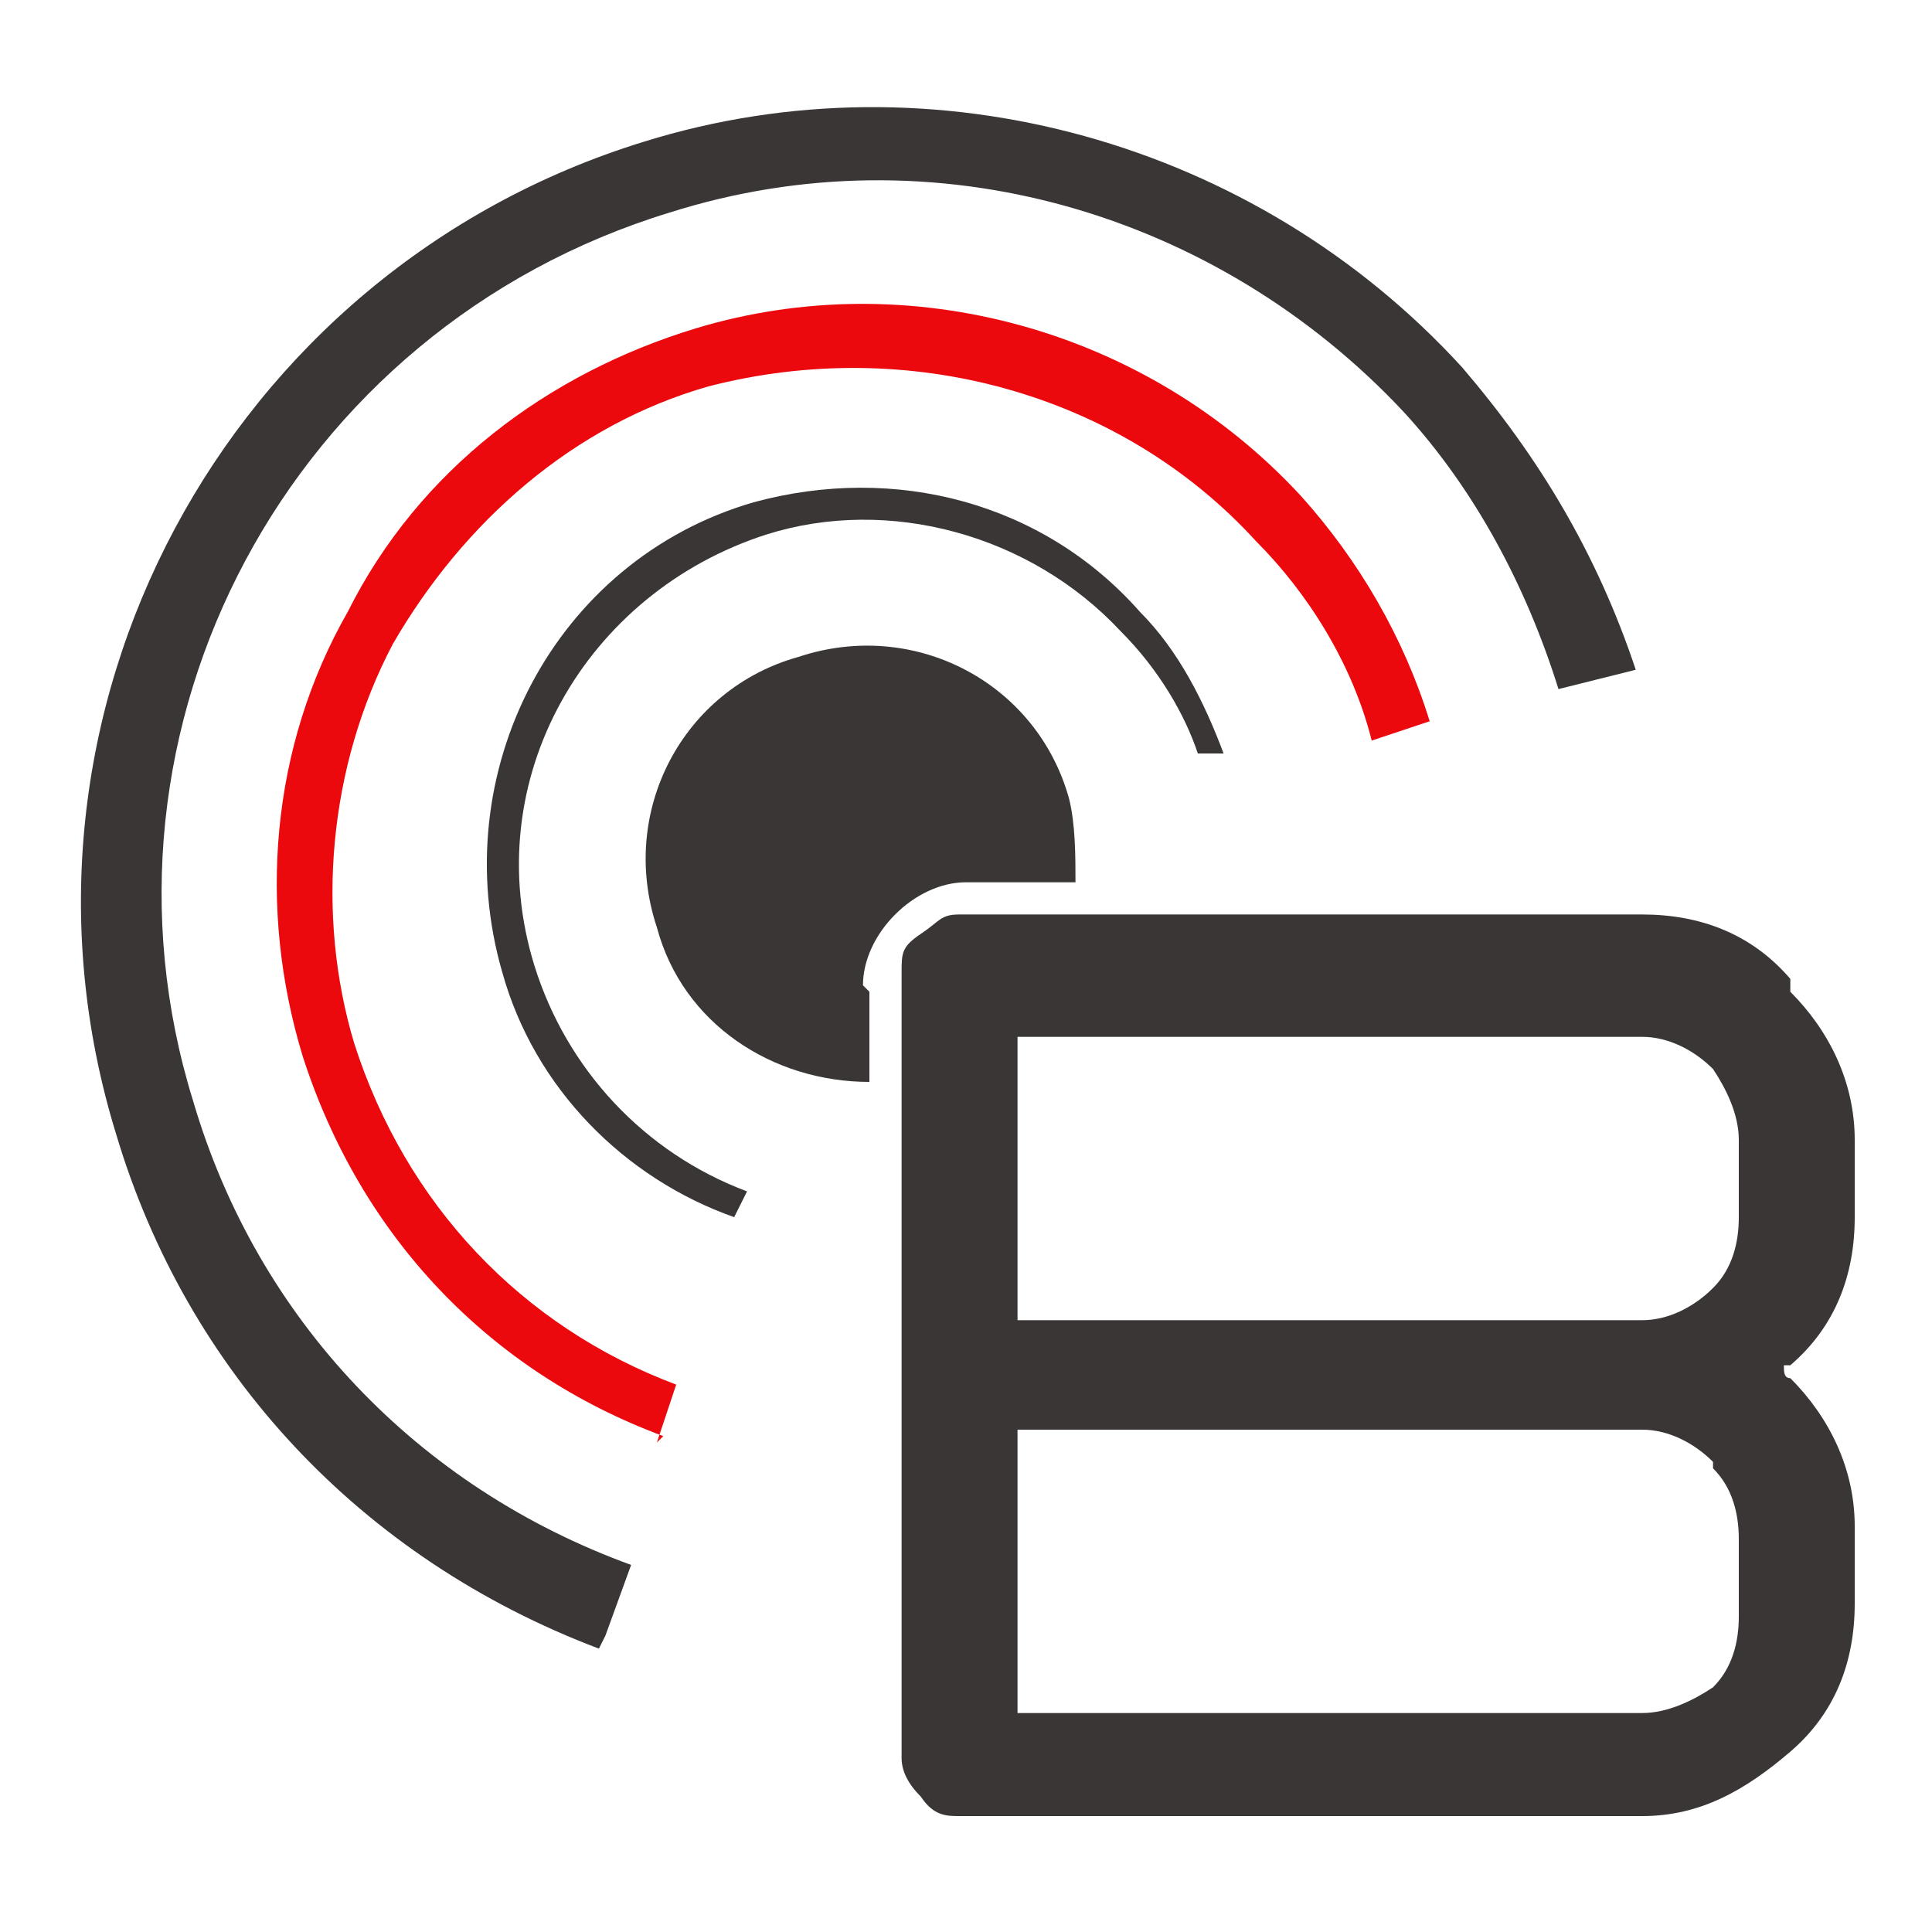
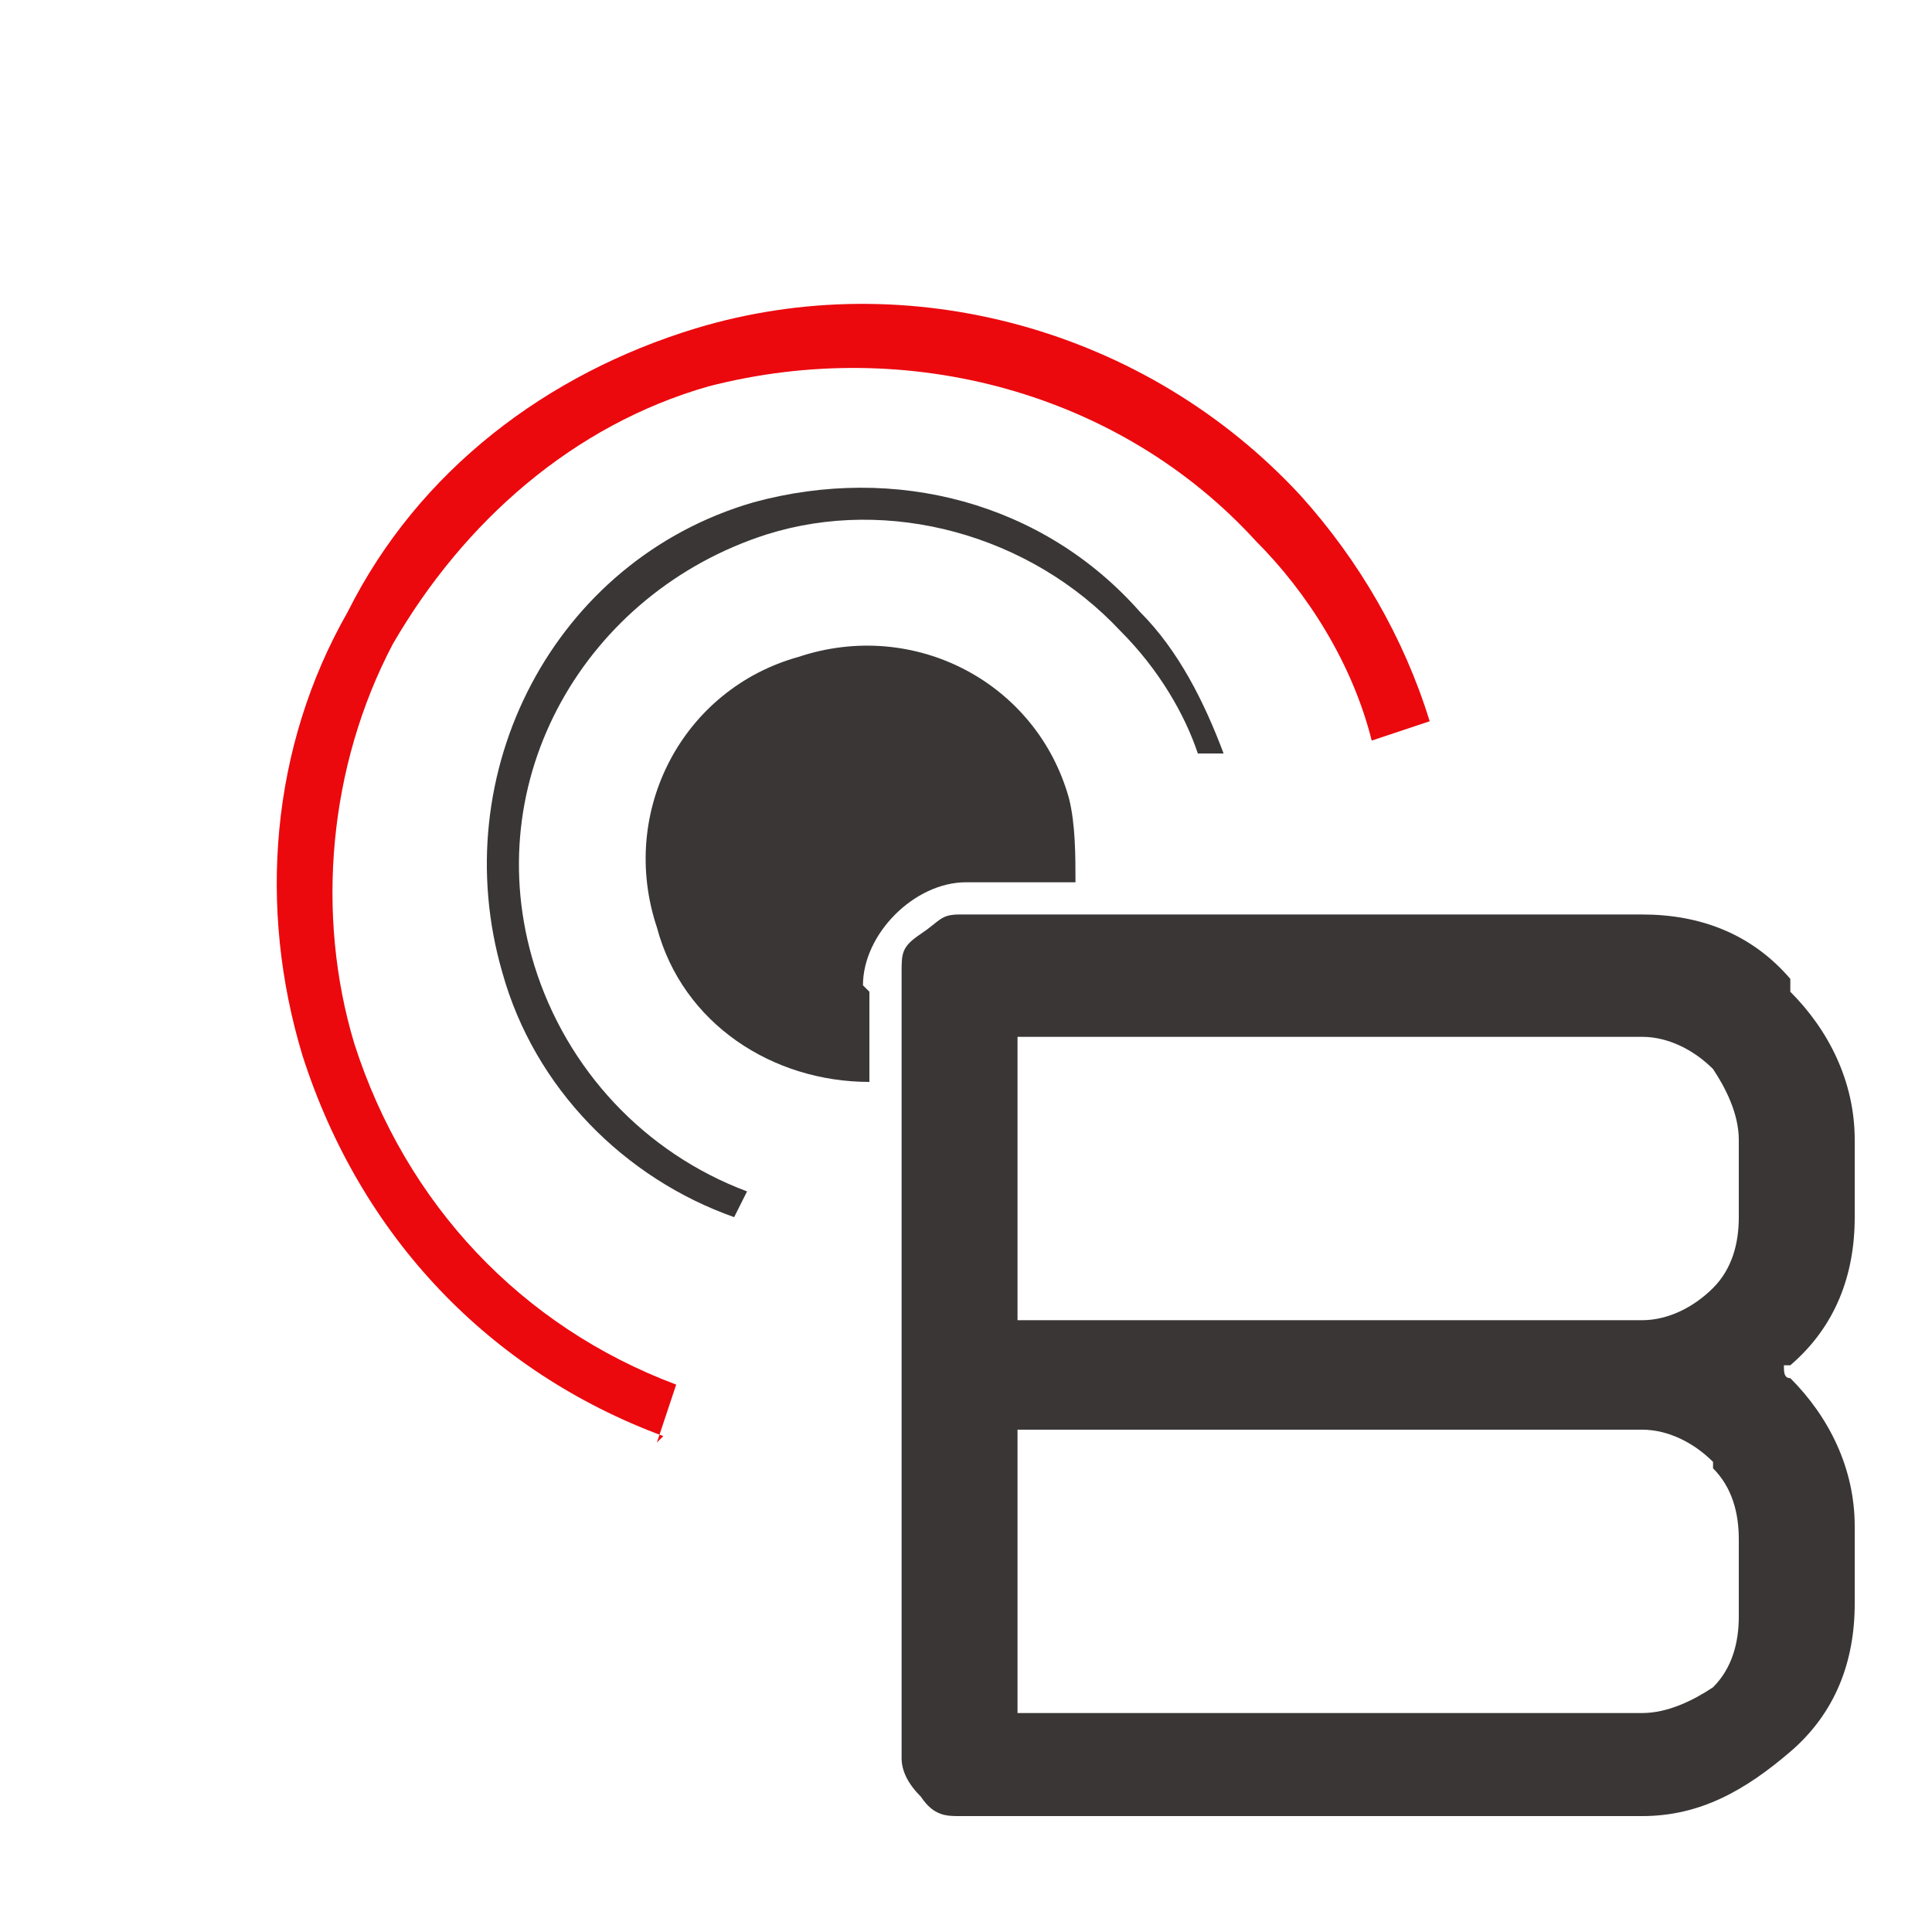
<svg xmlns="http://www.w3.org/2000/svg" version="1.1" viewBox="0 0 30 30">
  <defs>
    <style>
      .cls-1 {
        fill: #3a3636;
      }

      .cls-2 {
        fill: #eb090e;
      }
    </style>
  </defs>
  <g>
    <g id="Layer_1">
      <g>
        <g>
          <path class="cls-1" d="M13.4,15.3c0-.4.2-.8.5-1.1.3-.3.7-.5,1.1-.5h1.7c0-.4,0-.9-.1-1.3-.5-1.8-2.4-2.8-4.2-2.2-1.8.5-2.8,2.4-2.2,4.2.4,1.5,1.8,2.4,3.3,2.4v-1.4Z" />
          <g>
            <path class="cls-1" d="M11.4,18.9c-1.7-.6-3.1-2-3.6-3.8-.9-3.1.8-6.4,3.9-7.3,2.2-.6,4.5,0,6,1.7.6.6,1,1.4,1.3,2.2h-.4c-.2-.6-.6-1.3-1.2-1.9-1.4-1.5-3.6-2.1-5.5-1.5-2.8.9-4.5,3.8-3.6,6.7.5,1.6,1.7,2.9,3.3,3.5l-.2.4Z" />
            <path class="cls-2" d="M10.3,22.3c-2.7-1-4.7-3.1-5.6-5.9-.7-2.3-.5-4.8.7-6.9,1.1-2.2,3.1-3.7,5.4-4.4,3.3-1,7,0,9.4,2.6.9,1,1.6,2.2,2,3.5l-.9.3c-.3-1.2-1-2.3-1.8-3.1-2.1-2.3-5.4-3.2-8.5-2.4-2.1.6-3.8,2.1-4.9,4-1,1.9-1.2,4.2-.6,6.2.8,2.5,2.6,4.4,5,5.3l-.3.9Z" />
-             <path class="cls-1" d="M9.3,25.6c-3.7-1.4-6.4-4.3-7.5-8C-.2,11.1,3.5,4.2,10,2.2c4.5-1.4,9.5,0,12.7,3.5,1.2,1.4,2.1,2.9,2.7,4.7l-1.2.3c-.5-1.6-1.3-3.1-2.4-4.3-2.9-3.1-7.3-4.4-11.4-3.1-5.9,1.8-9.2,8-7.4,13.8,1,3.4,3.5,6,6.8,7.2l-.4,1.1Z" />
          </g>
        </g>
        <path class="cls-1" d="M27.8,15.4c.6.6,1,1.4,1,2.3v1.2c0,.9-.3,1.7-1,2.3h-.1c0,.1,0,.2.1.2.6.6,1,1.4,1,2.3v1.2c0,.9-.3,1.7-1,2.3s-1.4,1-2.3,1h-10.6c-.2,0-.4,0-.6-.3-.2-.2-.3-.4-.3-.6v-12.2c0-.3,0-.4.3-.6s.3-.3.6-.3h10.6c.9,0,1.7.3,2.3,1ZM25.5,20.5c.4,0,.8-.2,1.1-.5s.4-.7.4-1.1v-1.2c0-.4-.2-.8-.4-1.1-.3-.3-.7-.5-1.1-.5h-9.7v4.4h9.7ZM26.6,22.7c-.3-.3-.7-.5-1.1-.5h-9.7v4.4h9.7c.4,0,.8-.2,1.1-.4.3-.3.4-.7.4-1.1v-1.2c0-.4-.1-.8-.4-1.1Z" />
      </g>
    </g>
  </g>
</svg>